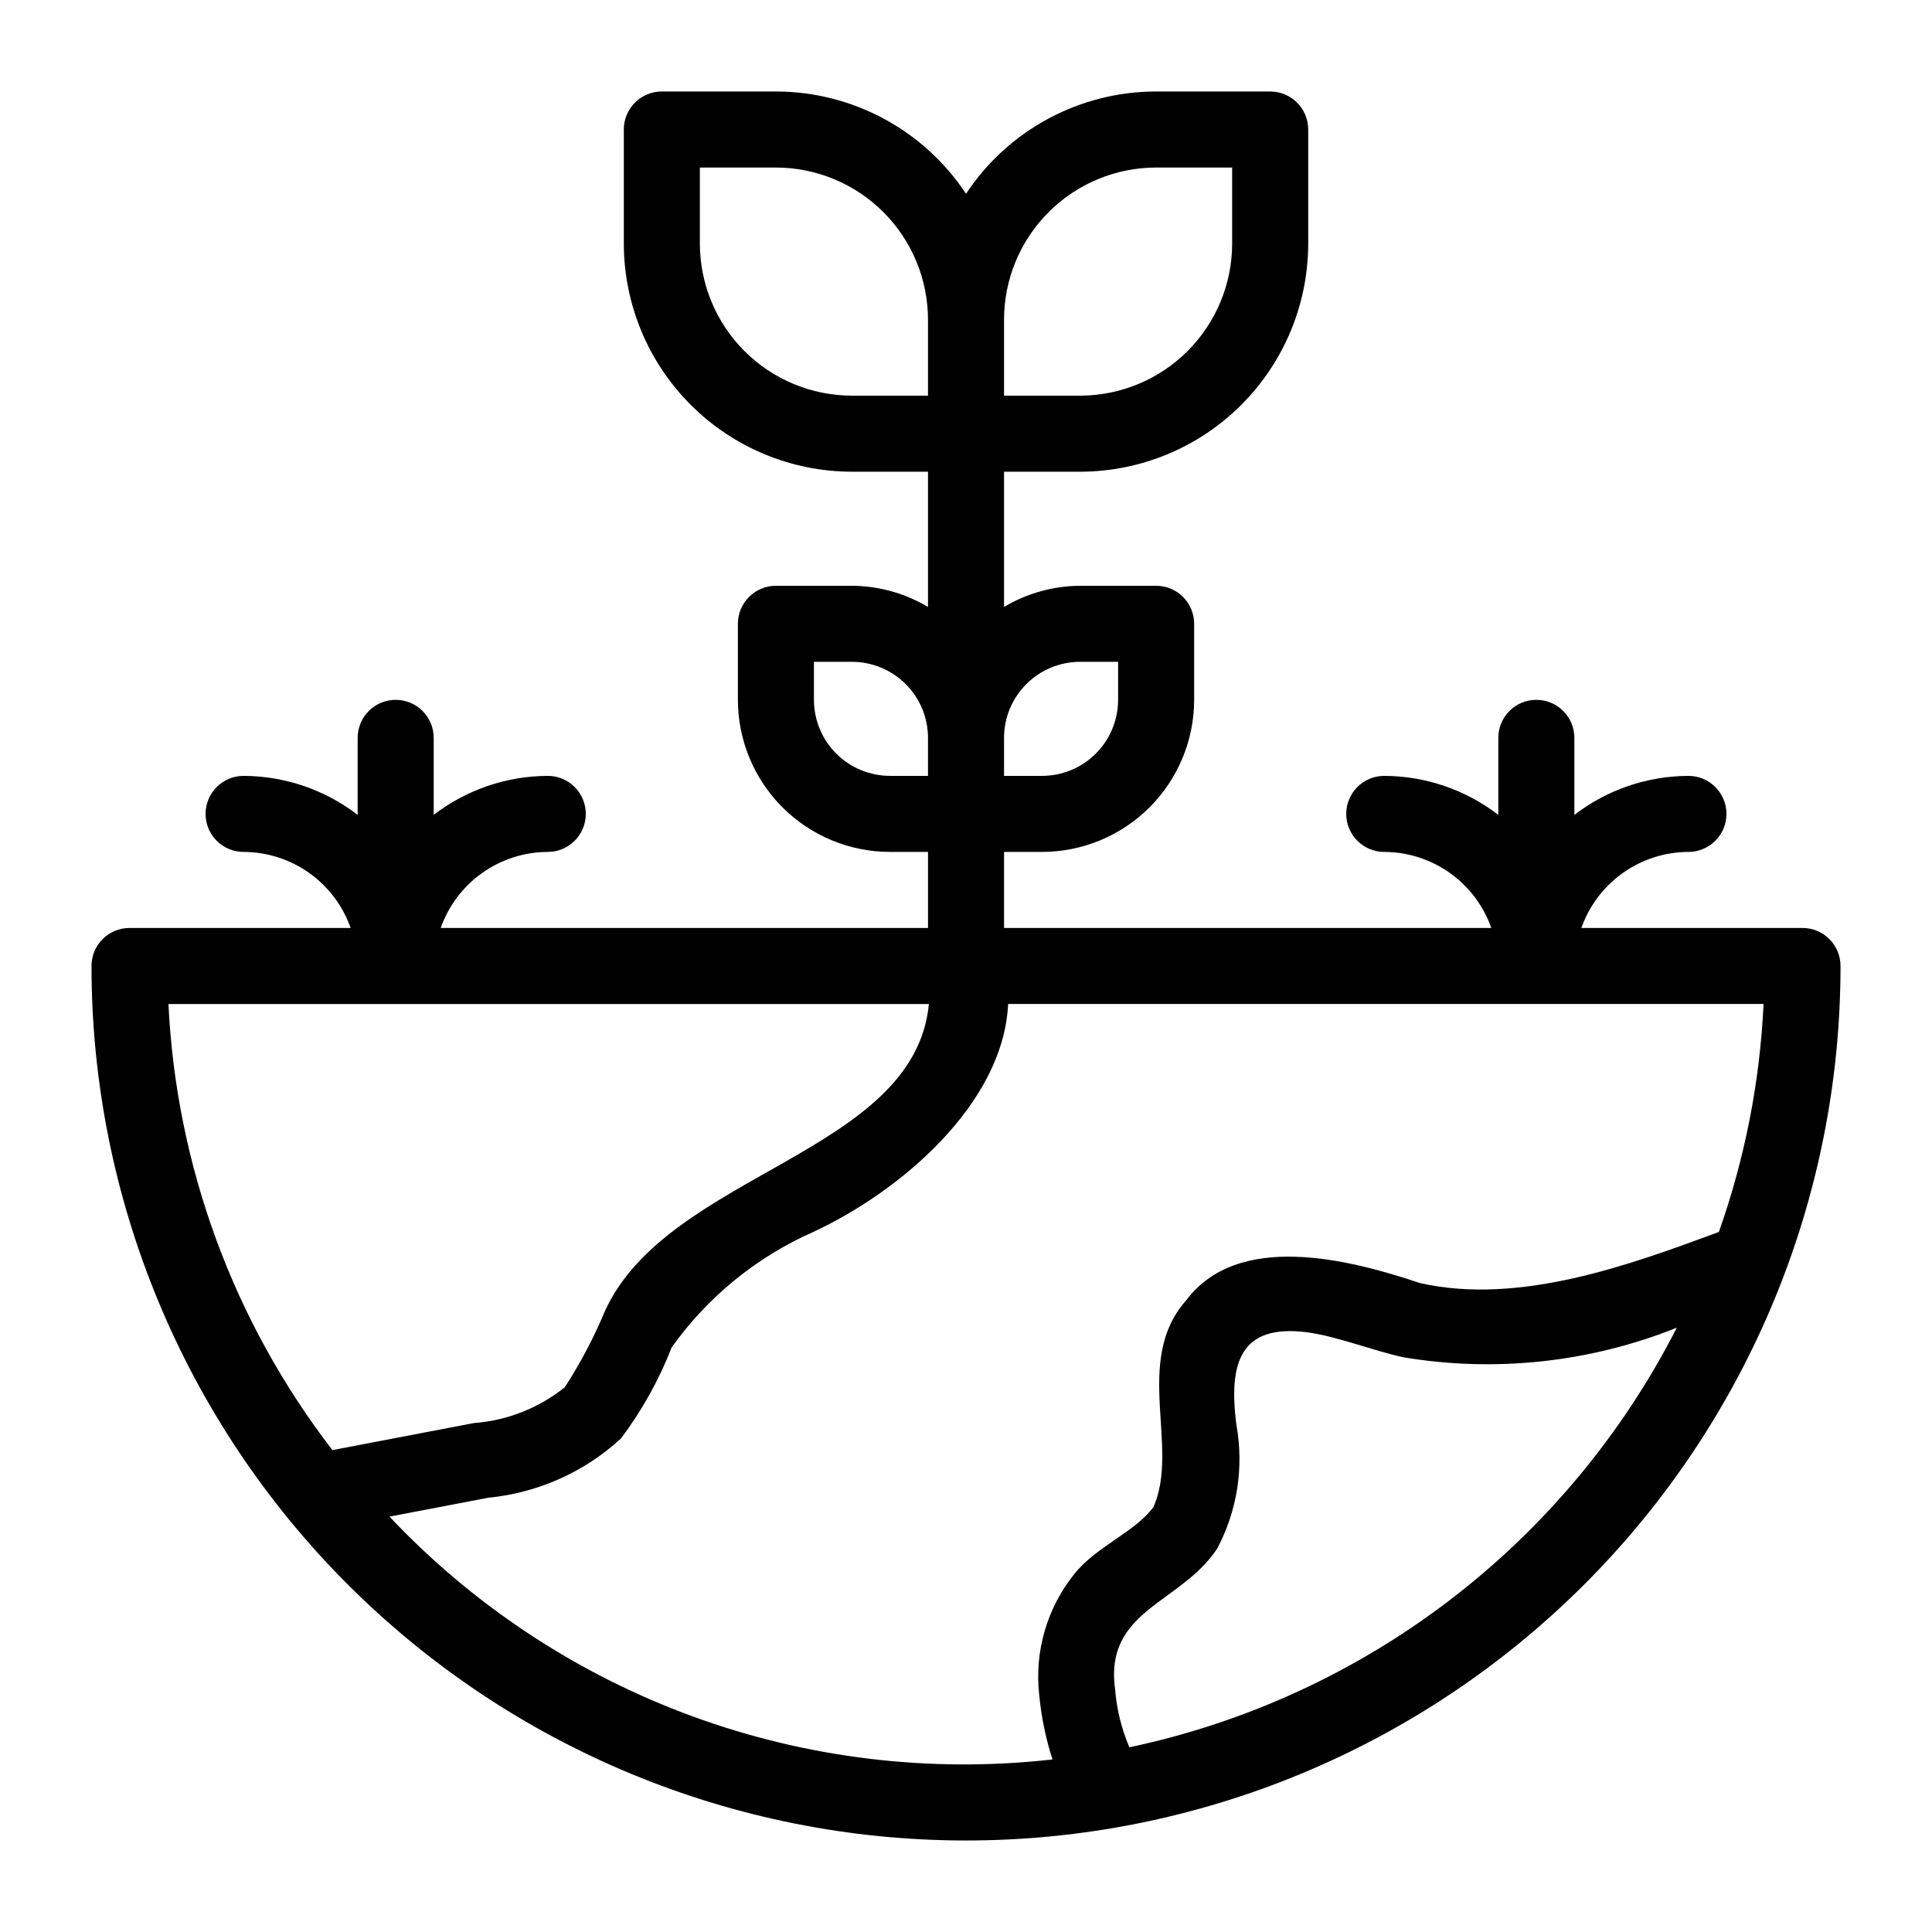
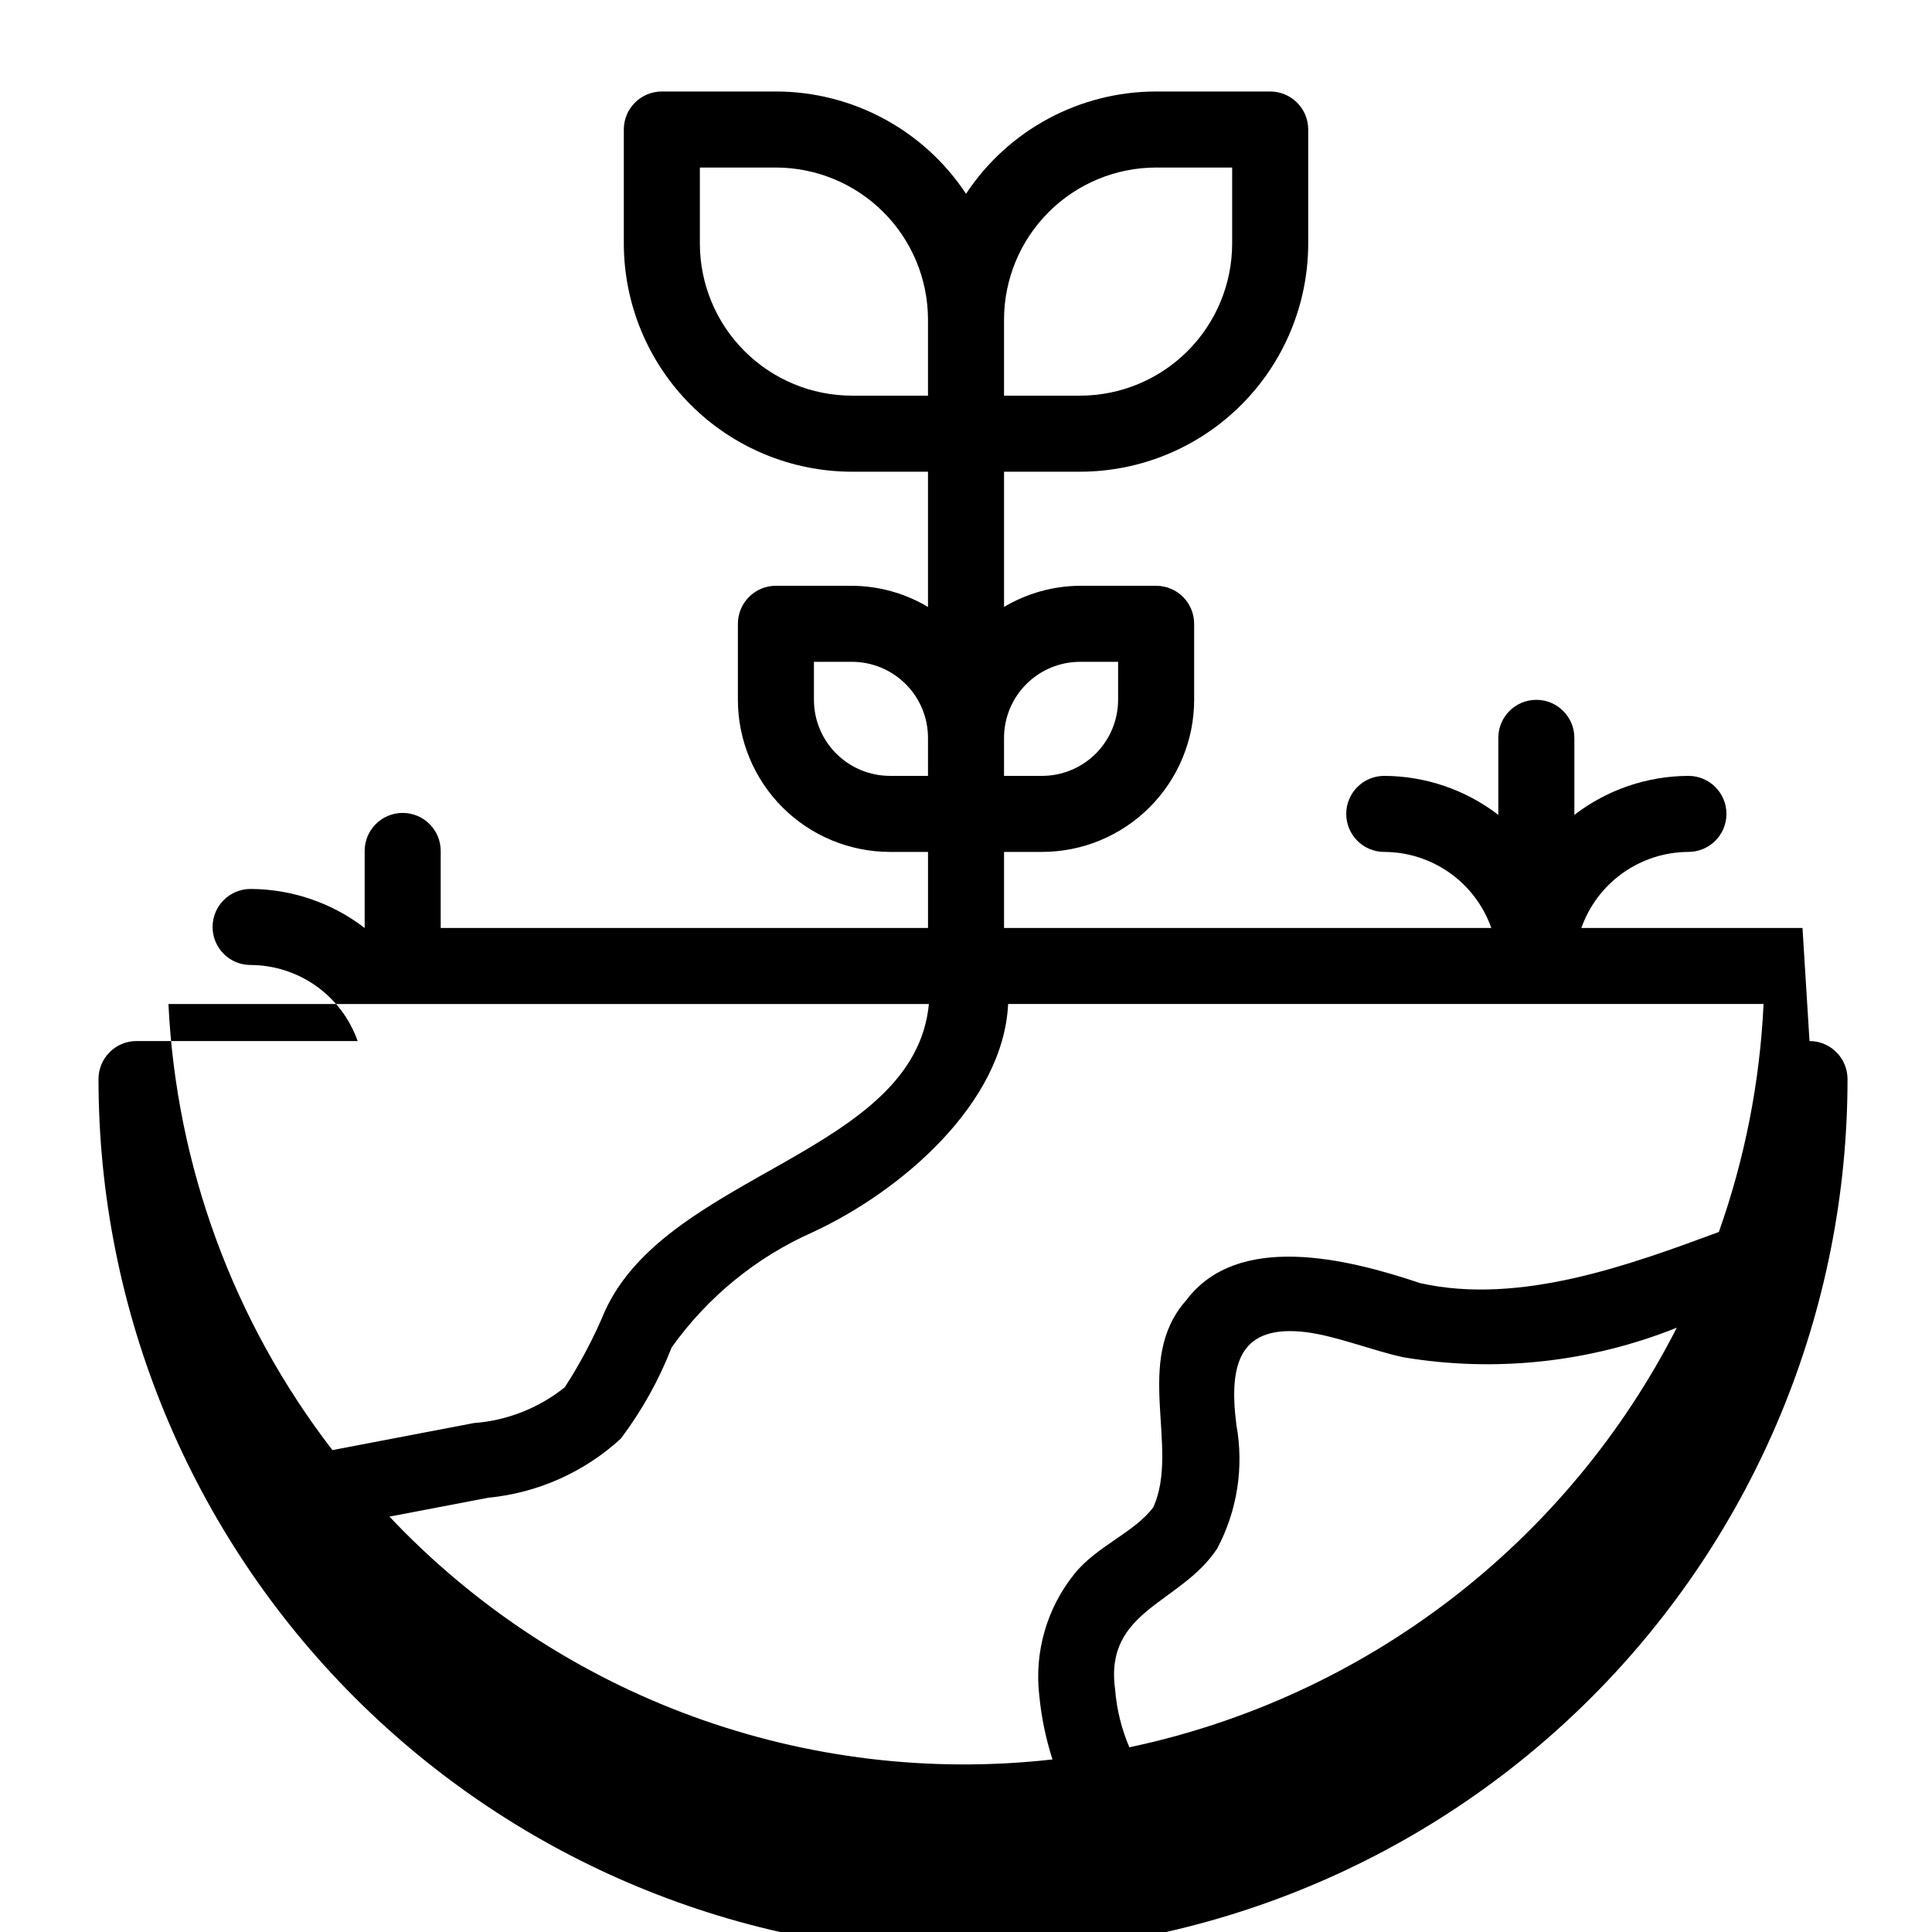
<svg xmlns="http://www.w3.org/2000/svg" fill="#000000" width="800px" height="800px" version="1.1" viewBox="144 144 512 512">
-   <path d="m621.68 389.92h-58.602c2.07-5.875 5.91-10.969 10.988-14.578 5.082-3.606 11.152-5.555 17.383-5.574 5.566 0 10.078-4.512 10.078-10.074 0-5.566-4.512-10.078-10.078-10.078-10.938 0.039-21.555 3.668-30.227 10.336v-20.41c0-5.566-4.512-10.078-10.078-10.078-5.562 0-10.074 4.512-10.074 10.078v20.41c-8.672-6.668-19.293-10.297-30.23-10.336-5.562 0-10.074 4.512-10.074 10.078 0 5.562 4.512 10.074 10.074 10.074 6.231 0.02 12.305 1.969 17.383 5.574 5.082 3.609 8.918 8.703 10.988 14.578h-129.13v-20.152h10.078c10.684-0.012 20.93-4.262 28.484-11.816 7.555-7.559 11.809-17.801 11.82-28.488v-20.152c-0.004-5.562-4.512-10.074-10.078-10.074h-20.152c-7.098 0.039-14.055 1.977-20.152 5.606v-35.836h20.152c16.031-0.016 31.398-6.391 42.73-17.727 11.336-11.336 17.711-26.703 17.727-42.73v-30.227c0-5.566-4.512-10.078-10.074-10.078h-30.23c-20.277 0.012-39.199 10.191-50.379 27.109-11.184-16.918-30.105-27.098-50.383-27.109h-30.227c-5.566 0-10.078 4.512-10.078 10.078v30.227c0.02 16.027 6.394 31.395 17.727 42.73 11.336 11.336 26.703 17.711 42.73 17.727h20.152v35.836c-6.098-3.629-13.055-5.566-20.152-5.606h-20.152c-5.562 0-10.074 4.512-10.074 10.074v20.152c0.012 10.688 4.262 20.93 11.816 28.488 7.555 7.555 17.801 11.805 28.488 11.816h10.078v20.152h-129.14c2.07-5.875 5.91-10.969 10.988-14.578 5.078-3.606 11.152-5.555 17.383-5.574 5.566 0 10.078-4.512 10.078-10.074 0-5.566-4.512-10.078-10.078-10.078-10.938 0.039-21.559 3.668-30.227 10.336v-20.41c0-5.566-4.512-10.078-10.078-10.078-5.566 0-10.074 4.512-10.074 10.078v20.41c-8.672-6.668-19.293-10.297-30.23-10.336-5.566 0-10.074 4.512-10.074 10.078 0 5.562 4.508 10.074 10.074 10.074 6.231 0.02 12.305 1.969 17.383 5.574 5.082 3.609 8.918 8.703 10.988 14.578h-58.598c-5.566 0-10.078 4.512-10.078 10.078 0 61.465 24.418 120.41 67.879 163.87 43.461 43.465 102.41 67.879 163.88 67.879s120.41-24.414 163.87-67.879c43.465-43.461 67.879-102.41 67.879-163.87 0-5.566-4.512-10.078-10.074-10.078zm-191.45-70.531h10.078v10.078-0.004c-0.008 5.344-2.133 10.465-5.91 14.246-3.777 3.777-8.902 5.902-14.242 5.906h-10.078v-10.074c0.004-5.344 2.129-10.469 5.91-14.246 3.777-3.777 8.898-5.902 14.242-5.906zm20.152-130.99h20.152v20.152c-0.012 10.688-4.262 20.93-11.816 28.488-7.559 7.555-17.801 11.805-28.488 11.816h-20.152v-20.152c0.012-10.688 4.262-20.93 11.82-28.484 7.555-7.559 17.801-11.809 28.484-11.82zm-120.91 20.152v-20.152h20.152c10.688 0.012 20.93 4.262 28.488 11.82 7.555 7.555 11.805 17.797 11.816 28.484v20.152h-20.152c-10.684-0.012-20.93-4.262-28.484-11.816-7.559-7.559-11.809-17.801-11.82-28.488zm30.23 120.91v-10.074h10.078-0.004c5.344 0.004 10.465 2.129 14.246 5.906 3.777 3.777 5.902 8.902 5.906 14.246v10.078l-10.074-0.004c-5.344-0.004-10.469-2.129-14.246-5.906-3.777-3.781-5.902-8.902-5.906-14.246zm30.465 80.609c-3.844 39.75-68.996 44.629-85.805 81.273h-0.004c-2.945 7.074-6.523 13.867-10.688 20.301-6.887 5.523-15.281 8.828-24.082 9.48 0 0-31.926 6.102-37.496 7.168-26.227-34.039-41.391-75.301-43.453-118.22zm-142.95 135.85 26.152-5c13.105-1.266 25.445-6.762 35.148-15.66 5.582-7.402 10.117-15.535 13.48-24.176 9.508-13.363 22.438-23.918 37.43-30.559 23.305-10.789 50.508-34.07 51.734-60.457h200.2c-0.965 20.613-4.957 40.973-11.848 60.422-23.523 8.691-52.762 19.48-79.184 13.543-19.254-6.477-48.281-13.66-61.961 4.551-14.223 15.961-1.613 38.996-8.715 54.828-4.957 6.688-15.012 10.312-20.922 17.676h0.004c-7.285 9.043-10.645 20.625-9.324 32.164 0.551 5.781 1.727 11.488 3.508 17.02-32.273 3.644-64.949-0.273-95.449-11.445-30.496-11.168-57.973-29.281-80.258-52.906zm196.08 61.133c-2.094-4.891-3.371-10.09-3.785-15.395-2.894-21.082 17.477-22.648 27.074-37.305 5.309-10.02 7.098-21.535 5.078-32.691-2.188-16.816 1.234-26.727 18.473-24.625 8.305 1.082 17.297 4.809 25.77 6.656 24.418 4.082 49.484 1.371 72.461-7.84-14.363 28.18-34.844 52.789-59.941 72.027-25.102 19.242-54.188 32.625-85.129 39.172z" />
+   <path d="m621.68 389.92h-58.602c2.07-5.875 5.91-10.969 10.988-14.578 5.082-3.606 11.152-5.555 17.383-5.574 5.566 0 10.078-4.512 10.078-10.074 0-5.566-4.512-10.078-10.078-10.078-10.938 0.039-21.555 3.668-30.227 10.336v-20.41c0-5.566-4.512-10.078-10.078-10.078-5.562 0-10.074 4.512-10.074 10.078v20.41c-8.672-6.668-19.293-10.297-30.23-10.336-5.562 0-10.074 4.512-10.074 10.078 0 5.562 4.512 10.074 10.074 10.074 6.231 0.02 12.305 1.969 17.383 5.574 5.082 3.609 8.918 8.703 10.988 14.578h-129.13v-20.152h10.078c10.684-0.012 20.93-4.262 28.484-11.816 7.555-7.559 11.809-17.801 11.82-28.488v-20.152c-0.004-5.562-4.512-10.074-10.078-10.074h-20.152c-7.098 0.039-14.055 1.977-20.152 5.606v-35.836h20.152c16.031-0.016 31.398-6.391 42.73-17.727 11.336-11.336 17.711-26.703 17.727-42.73v-30.227c0-5.566-4.512-10.078-10.074-10.078h-30.23c-20.277 0.012-39.199 10.191-50.379 27.109-11.184-16.918-30.105-27.098-50.383-27.109h-30.227c-5.566 0-10.078 4.512-10.078 10.078v30.227c0.02 16.027 6.394 31.395 17.727 42.73 11.336 11.336 26.703 17.711 42.73 17.727h20.152v35.836c-6.098-3.629-13.055-5.566-20.152-5.606h-20.152c-5.562 0-10.074 4.512-10.074 10.074v20.152c0.012 10.688 4.262 20.93 11.816 28.488 7.555 7.555 17.801 11.805 28.488 11.816h10.078v20.152h-129.14v-20.41c0-5.566-4.512-10.078-10.078-10.078-5.566 0-10.074 4.512-10.074 10.078v20.41c-8.672-6.668-19.293-10.297-30.23-10.336-5.566 0-10.074 4.512-10.074 10.078 0 5.562 4.508 10.074 10.074 10.074 6.231 0.02 12.305 1.969 17.383 5.574 5.082 3.609 8.918 8.703 10.988 14.578h-58.598c-5.566 0-10.078 4.512-10.078 10.078 0 61.465 24.418 120.41 67.879 163.87 43.461 43.465 102.41 67.879 163.88 67.879s120.41-24.414 163.87-67.879c43.465-43.461 67.879-102.41 67.879-163.87 0-5.566-4.512-10.078-10.074-10.078zm-191.45-70.531h10.078v10.078-0.004c-0.008 5.344-2.133 10.465-5.91 14.246-3.777 3.777-8.902 5.902-14.242 5.906h-10.078v-10.074c0.004-5.344 2.129-10.469 5.91-14.246 3.777-3.777 8.898-5.902 14.242-5.906zm20.152-130.99h20.152v20.152c-0.012 10.688-4.262 20.93-11.816 28.488-7.559 7.555-17.801 11.805-28.488 11.816h-20.152v-20.152c0.012-10.688 4.262-20.93 11.82-28.484 7.555-7.559 17.801-11.809 28.484-11.82zm-120.91 20.152v-20.152h20.152c10.688 0.012 20.93 4.262 28.488 11.82 7.555 7.555 11.805 17.797 11.816 28.484v20.152h-20.152c-10.684-0.012-20.93-4.262-28.484-11.816-7.559-7.559-11.809-17.801-11.82-28.488zm30.23 120.91v-10.074h10.078-0.004c5.344 0.004 10.465 2.129 14.246 5.906 3.777 3.777 5.902 8.902 5.906 14.246v10.078l-10.074-0.004c-5.344-0.004-10.469-2.129-14.246-5.906-3.777-3.781-5.902-8.902-5.906-14.246zm30.465 80.609c-3.844 39.75-68.996 44.629-85.805 81.273h-0.004c-2.945 7.074-6.523 13.867-10.688 20.301-6.887 5.523-15.281 8.828-24.082 9.48 0 0-31.926 6.102-37.496 7.168-26.227-34.039-41.391-75.301-43.453-118.22zm-142.95 135.85 26.152-5c13.105-1.266 25.445-6.762 35.148-15.66 5.582-7.402 10.117-15.535 13.48-24.176 9.508-13.363 22.438-23.918 37.43-30.559 23.305-10.789 50.508-34.07 51.734-60.457h200.2c-0.965 20.613-4.957 40.973-11.848 60.422-23.523 8.691-52.762 19.48-79.184 13.543-19.254-6.477-48.281-13.66-61.961 4.551-14.223 15.961-1.613 38.996-8.715 54.828-4.957 6.688-15.012 10.312-20.922 17.676h0.004c-7.285 9.043-10.645 20.625-9.324 32.164 0.551 5.781 1.727 11.488 3.508 17.02-32.273 3.644-64.949-0.273-95.449-11.445-30.496-11.168-57.973-29.281-80.258-52.906zm196.08 61.133c-2.094-4.891-3.371-10.09-3.785-15.395-2.894-21.082 17.477-22.648 27.074-37.305 5.309-10.02 7.098-21.535 5.078-32.691-2.188-16.816 1.234-26.727 18.473-24.625 8.305 1.082 17.297 4.809 25.77 6.656 24.418 4.082 49.484 1.371 72.461-7.84-14.363 28.18-34.844 52.789-59.941 72.027-25.102 19.242-54.188 32.625-85.129 39.172z" />
</svg>